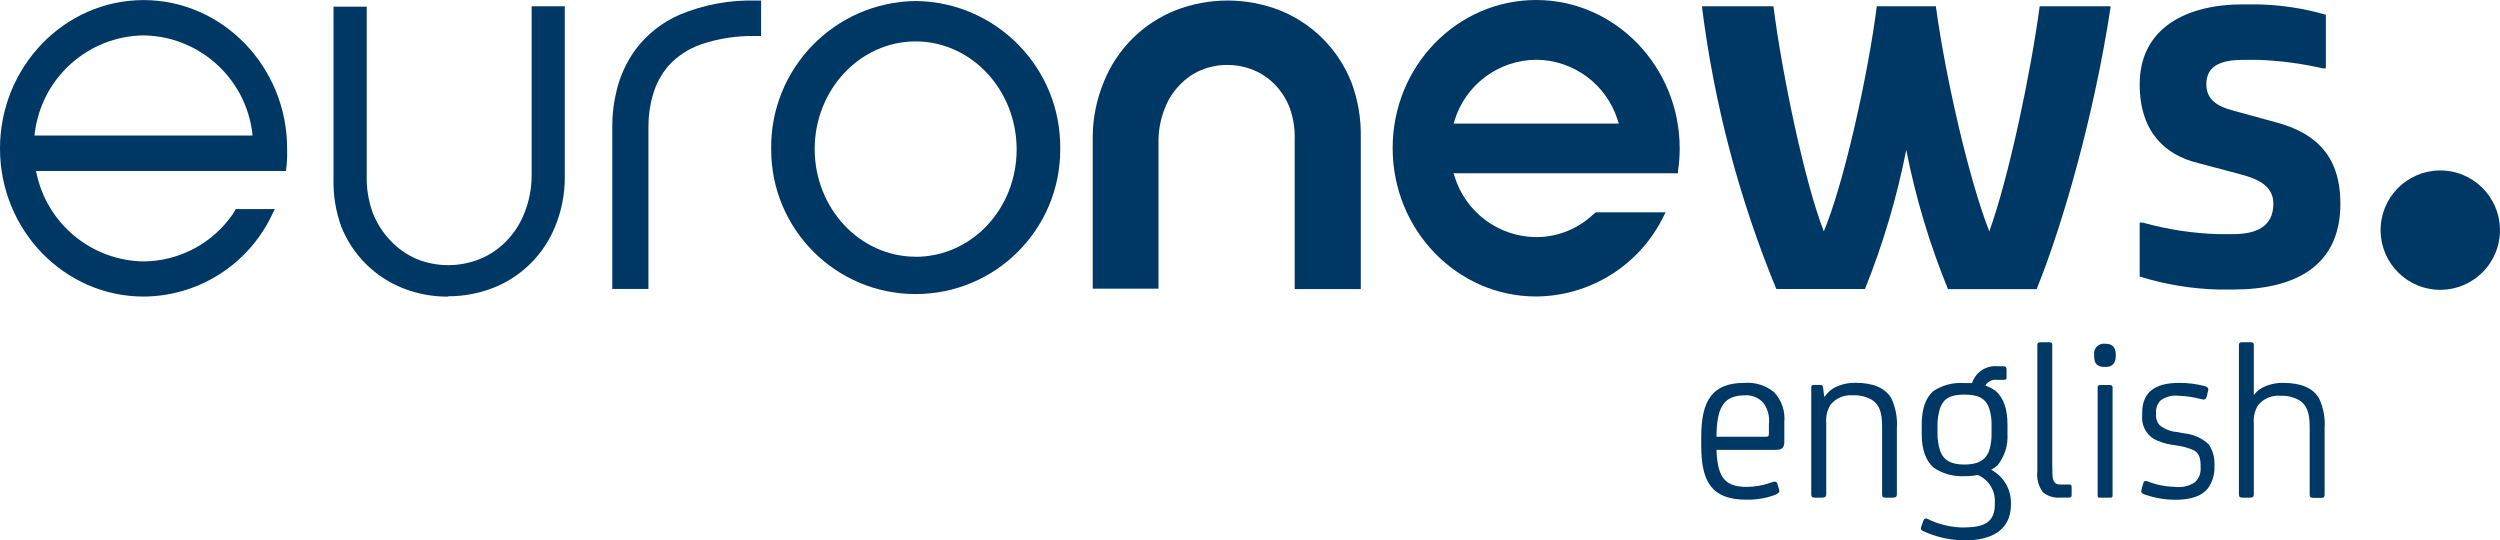
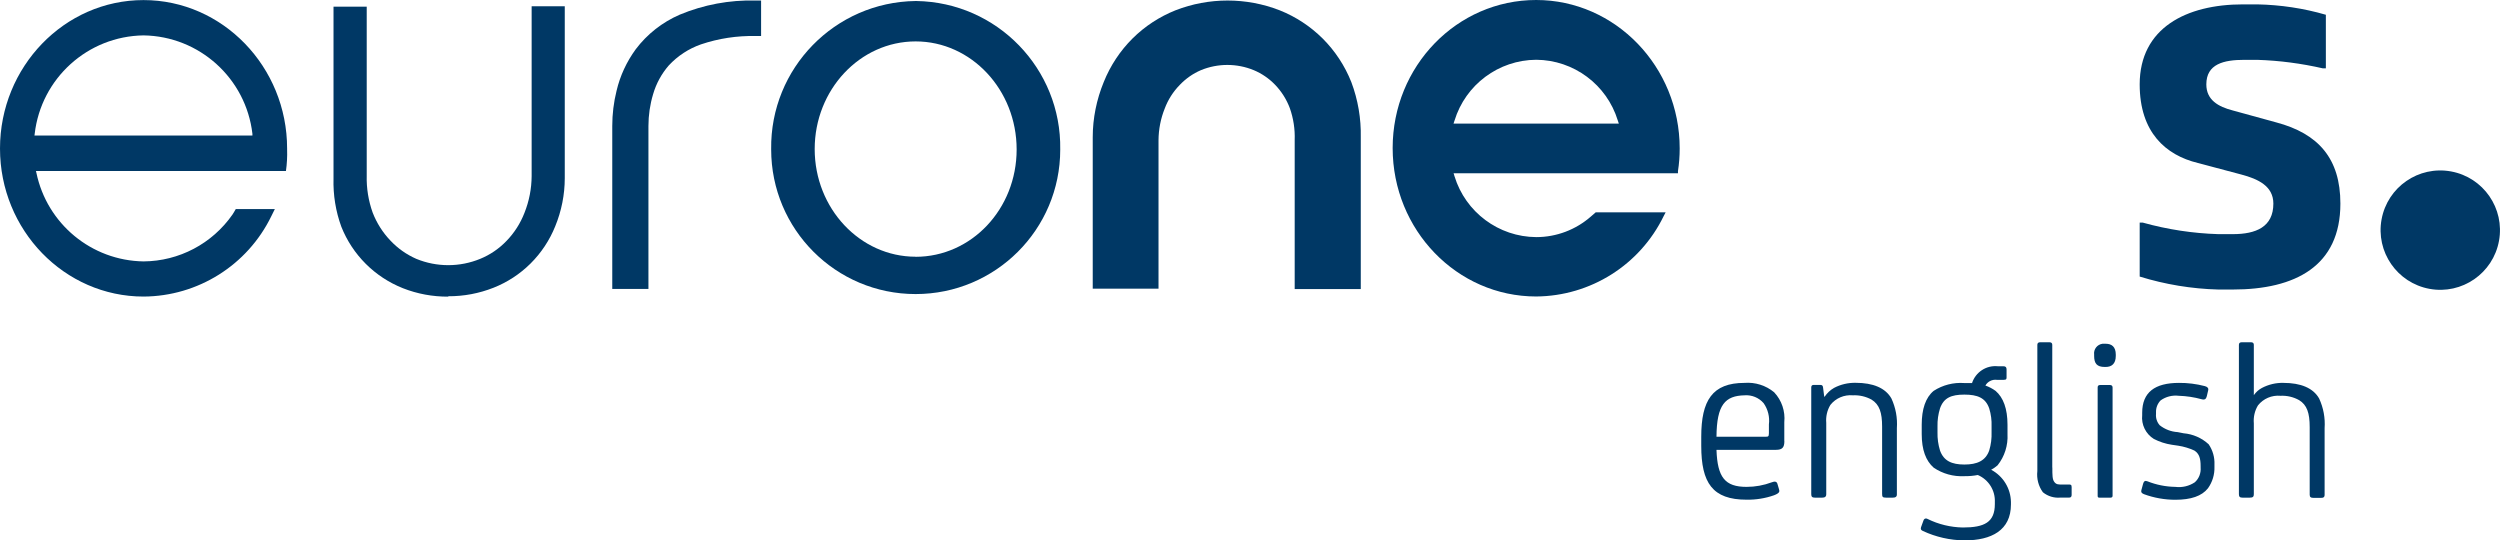
<svg xmlns="http://www.w3.org/2000/svg" id="Layer_2" viewBox="0 0 320 69.17">
  <defs>
    <style>
      .cls-1 {
        fill: #003865;
      }
    </style>
  </defs>
  <g id="bitmap_label">
    <g>
      <g id="White_Solid">
        <g>
          <path class="cls-1" d="M29.76,27.46c-2.6,3.73-6.84,5.97-11.39,6-6.66-.1-12.35-4.81-13.71-11.33l-.06-.24h32c.13-.91.18-1.84.15-2.76h0v-.12C36.75,8.56,28.5.01,18.37.01S0,8.56,0,19.01s8.25,18.95,18.38,18.95c6.96-.04,13.29-4.02,16.34-10.27l.46-.93h-5c-.18.29-.3.54-.42.7ZM4.44,17.13c.82-7.1,6.78-12.5,13.93-12.6,7.15.1,13.12,5.5,13.94,12.6v.22H4.41l.03-.22Z" />
          <path class="cls-1" d="M57.37,37.97c-1.98.01-3.95-.35-5.8-1.08-3.6-1.43-6.45-4.27-7.88-7.87-.72-1.97-1.06-4.07-1-6.17V.85h4.25v21.64c-.04,1.61.22,3.21.76,4.72.52,1.34,1.29,2.56,2.28,3.59.93.99,2.05,1.78,3.3,2.33,2.62,1.08,5.57,1.08,8.19,0,1.27-.52,2.41-1.3,3.36-2.29,1-1.03,1.78-2.25,2.3-3.59.6-1.5.91-3.1.92-4.71V.8h4.24v22c0,2.11-.42,4.21-1.22,6.16-.72,1.79-1.8,3.42-3.17,4.78-1.35,1.34-2.96,2.39-4.73,3.09-1.85.73-3.81,1.1-5.8,1.09v.05Z" />
          <path class="cls-1" d="M78.37,36.99v-20.86c0-1.52.18-3.03.55-4.51.45-1.92,1.29-3.72,2.45-5.31,1.46-1.94,3.4-3.46,5.63-4.43,3.07-1.28,6.38-1.9,9.7-1.81h.72v4.54h-.7c-2.38-.05-4.75.31-7,1.07-1.57.55-2.99,1.48-4.12,2.7-.92,1.06-1.61,2.32-2,3.67-.4,1.32-.6,2.7-.6,4.08v20.85h-4.63Z" />
          <path class="cls-1" d="M165.72,36.99v-19.07c.05-1.38-.16-2.76-.62-4.07-.42-1.12-1.06-2.14-1.89-3-.77-.8-1.7-1.44-2.73-1.87-2.16-.89-4.6-.89-6.76,0-1.03.44-1.95,1.09-2.72,1.9-.84.86-1.49,1.88-1.91,3-.52,1.29-.79,2.67-.8,4.07v19h-8.42v-19.39c0-2.42.49-4.82,1.41-7.06.84-2.09,2.09-3.99,3.69-5.58,1.57-1.56,3.44-2.78,5.49-3.6,4.29-1.67,9.05-1.67,13.34,0,2.06.82,3.93,2.05,5.5,3.61,1.59,1.59,2.84,3.49,3.67,5.58.85,2.26,1.26,4.66,1.21,7.08v19.41h-8.46Z" />
          <path class="cls-1" d="M196.63,37.95c-10.13,0-18.37-8.5-18.37-19S186.5,0,196.63,0s18.37,8.55,18.37,19c0,.97-.07,1.94-.22,2.9v.28h-28.72l.12.39c1.41,4.6,5.65,7.75,10.46,7.78,2.58,0,5.06-.94,7-2.64l.61-.53h8.95l-.26.5c-3.04,6.24-9.36,10.22-16.31,10.27ZM196.63,7.65c-4.81.03-9.04,3.18-10.45,7.78l-.13.39h21.16l-.13-.39c-1.41-4.6-5.64-7.75-10.45-7.78Z" />
-           <path class="cls-1" d="M217.87,1.01v-.21h9.13c1.11,8.73,4,22.56,6.45,28.82,2.61-6.26,5.67-20.1,6.78-28.82h7.56c1.17,8.73,4.17,22,6.84,28.82,2.47-6.84,5.28-20.1,6.45-28.82h9.06v.21c-2.08,13.63-6.06,27.64-9.45,36h-11.35c-2.35-5.75-4.14-11.72-5.34-17.82-1.2,6.08-2.97,12.04-5.28,17.8h-11.35c-4.75-11.52-7.94-23.62-9.5-35.98Z" />
          <path class="cls-1" d="M273.88,35.4v-6.91h.38c3.15.88,6.41,1.38,9.68,1.48h1.86c2.95,0,5.19-.91,5.19-3.91,0-2.24-1.95-3.15-4.1-3.72l-5.57-1.48c-4.1-1-7.44-3.91-7.44-10.06,0-7.24,6-10.24,13.2-10.24h1.86c2.97.06,5.92.5,8.77,1.33v6.86h-.38c-2.76-.63-5.56-1-8.39-1.09h-1.67c-2.62,0-4.86.52-4.86,3.14,0,2,1.53,2.86,3.39,3.34l5.57,1.53c5.38,1.43,8.2,4.62,8.2,10.39,0,8-5.77,11-13.77,11h-1.86c-3.41-.09-6.8-.65-10.06-1.66Z" />
          <circle class="cls-1" cx="312.35" cy="29.45" r="7.64" transform="translate(227.11 331.39) rotate(-79.62)" />
          <path class="cls-1" d="M117.2.13c-10.34.13-18.62,8.61-18.49,18.95,0,.02,0,.04,0,.05,0,10.22,8.27,18.51,18.49,18.51,10.22,0,18.51-8.27,18.51-18.49v-.02c.16-10.33-8.08-18.84-18.42-19-.03,0-.06,0-.09,0ZM117.2,32.86c-7.12,0-12.92-6.18-12.92-13.78s5.8-13.78,12.92-13.78,12.93,6.19,12.93,13.83-5.8,13.74-12.93,13.74h0Z" />
        </g>
      </g>
      <g id="White_Bevels">
        <g>
          <path class="cls-1" d="M228.4,56.46c0,.82-.27,1.12-1.09,1.12h-7.6c.12,3.53,1.09,4.74,3.85,4.74,1.11,0,2.2-.2,3.24-.59.38-.15.62-.1.71.2l.2.68c.09.29.12.5-.65.79-1.12.39-2.31.58-3.5.56-4.36,0-5.8-2.15-5.8-6.89v-1.17c0-4.63,1.41-6.89,5.53-6.89,1.37-.11,2.74.32,3.8,1.2.97,1.03,1.44,2.43,1.3,3.83v2.42h0ZM219.71,55.9h6.29c.3,0,.42,0,.42-.45v-1.12c.12-.96-.12-1.94-.68-2.73-.61-.7-1.51-1.07-2.44-1-2.47.06-3.56,1.18-3.59,5.3h0Z" />
          <path class="cls-1" d="M242.26,63.7h-.82c-.47,0-.53-.09-.53-.5v-8.6c0-1.8-.35-2.83-1.35-3.45-.73-.4-1.56-.59-2.39-.55-1.11-.1-2.19.36-2.88,1.23-.42.69-.6,1.5-.53,2.3v9.13c0,.32-.18.44-.53.44h-.91c-.36,0-.48-.12-.48-.44v-13.67c0-.2.09-.32.3-.32h.86c.23,0,.32.09.35.32l.15,1.18h.06c.31-.46.72-.85,1.2-1.12.85-.45,1.81-.67,2.77-.65,2.21,0,3.8.65,4.57,2,.55,1.19.79,2.49.7,3.8v8.42c.03.39-.21.48-.54.48Z" />
          <path class="cls-1" d="M254.87,60.13c1.53.81,2.5,2.39,2.53,4.12v.32c0,3.3-2.48,4.6-5.95,4.6-1.84-.02-3.66-.43-5.33-1.21-.23-.12-.3-.2-.23-.47l.32-.88c.05-.18.24-.29.42-.23.04.01.08.03.11.05,1.4.69,2.94,1.06,4.5,1.09,2.77,0,4.1-.67,4.1-3v-.24c.07-1.5-.8-2.89-2.18-3.48-.57.11-1.16.16-1.74.15-1.39.07-2.76-.31-3.91-1.09-1-.88-1.53-2.27-1.53-4.3v-1.2c0-2,.5-3.48,1.53-4.33,1.16-.75,2.53-1.1,3.91-1h1c.46-1.4,1.83-2.3,3.3-2.15h.7c.3,0,.42.12.42.41v1c0,.18,0,.33-.36.33h-.88c-.59-.08-1.18.21-1.47.73.46.16.9.39,1.3.68,1,.85,1.53,2.3,1.53,4.33v1.2c.08,1.44-.37,2.87-1.27,4-.25.22-.53.41-.82.57ZM248,55.34c-.02.79.09,1.57.32,2.32.47,1.33,1.5,1.8,3.12,1.8s2.71-.47,3.18-1.8c.23-.76.33-1.56.3-2.35v-.73c.03-.78-.07-1.56-.3-2.3-.47-1.36-1.5-1.77-3.18-1.77s-2.65.41-3.12,1.77c-.23.74-.34,1.52-.32,2.3v.76Z" />
          <path class="cls-1" d="M262.7,59.84c0,1,0,1.53.26,1.86s.5.32,1.06.32h.8c.2,0,.35,0,.35.32v1c0,.2-.08.35-.29.35h-1.12c-.82.08-1.63-.16-2.27-.68-.57-.78-.82-1.75-.71-2.71v-16.17c0-.23.15-.32.35-.32h1.21c.2,0,.35.09.35.32v15.71h0Z" />
          <path class="cls-1" d="M270.82,45.56c0,1-.53,1.41-1.29,1.41h-.12c-1,0-1.36-.44-1.36-1.41v-.17c-.09-.68.39-1.3,1.07-1.39.1-.01.19-.01.29,0h.12c.76,0,1.29.38,1.29,1.39v.17ZM270.41,63.47c0,.14-.09.23-.27.23h-1.41c-.17,0-.23-.06-.23-.23v-13.87c0-.21.08-.32.35-.32h1.21c.23,0,.35.11.35.32v13.87Z" />
          <path class="cls-1" d="M274.44,63.26c-.29-.12-.41-.23-.35-.5l.23-.85c.09-.33.27-.42.56-.3,1.13.45,2.34.69,3.56.71.88.11,1.77-.1,2.5-.59.53-.48.8-1.18.74-1.89v-.17c0-1-.18-1.6-.8-2-.65-.3-1.35-.51-2.06-.62l-.82-.12c-.8-.12-1.58-.37-2.3-.74-1.05-.65-1.63-1.84-1.5-3.06v-.29c0-2.63,1.62-3.83,4.71-3.83,1.11-.01,2.22.13,3.3.41.35.09.5.27.44.53l-.18.77c-.09.35-.26.5-.67.38-.95-.26-1.93-.41-2.92-.44-.82-.1-1.65.11-2.32.59-.4.41-.61.96-.59,1.53v.2c-.05.53.12,1.05.47,1.45.66.52,1.46.83,2.3.88l.76.15c1.2.1,2.33.6,3.21,1.41.52.76.78,1.67.74,2.59v.3c.03.98-.26,1.94-.83,2.74-.79,1-2.18,1.47-4.18,1.47-1.36,0-2.72-.24-4-.71Z" />
          <path class="cls-1" d="M288.52,50.54c.26-.36.6-.67,1-.88.85-.45,1.81-.68,2.77-.65,2.2,0,3.8.65,4.56,2,.55,1.19.79,2.49.7,3.8v8.51c0,.35-.17.41-.53.41h-.85c-.38,0-.53-.09-.53-.41v-8.66c0-1.8-.35-2.83-1.35-3.44-.73-.41-1.56-.6-2.39-.56-1.11-.1-2.19.36-2.88,1.23-.42.69-.6,1.5-.53,2.3v9.07c0,.32-.12.44-.53.44h-.91c-.35,0-.47-.12-.47-.44v-19.13c0-.23.15-.32.35-.32h1.21c.2,0,.35.09.35.32v6.45l.03-.04Z" />
        </g>
      </g>
    </g>
  </g>
</svg>